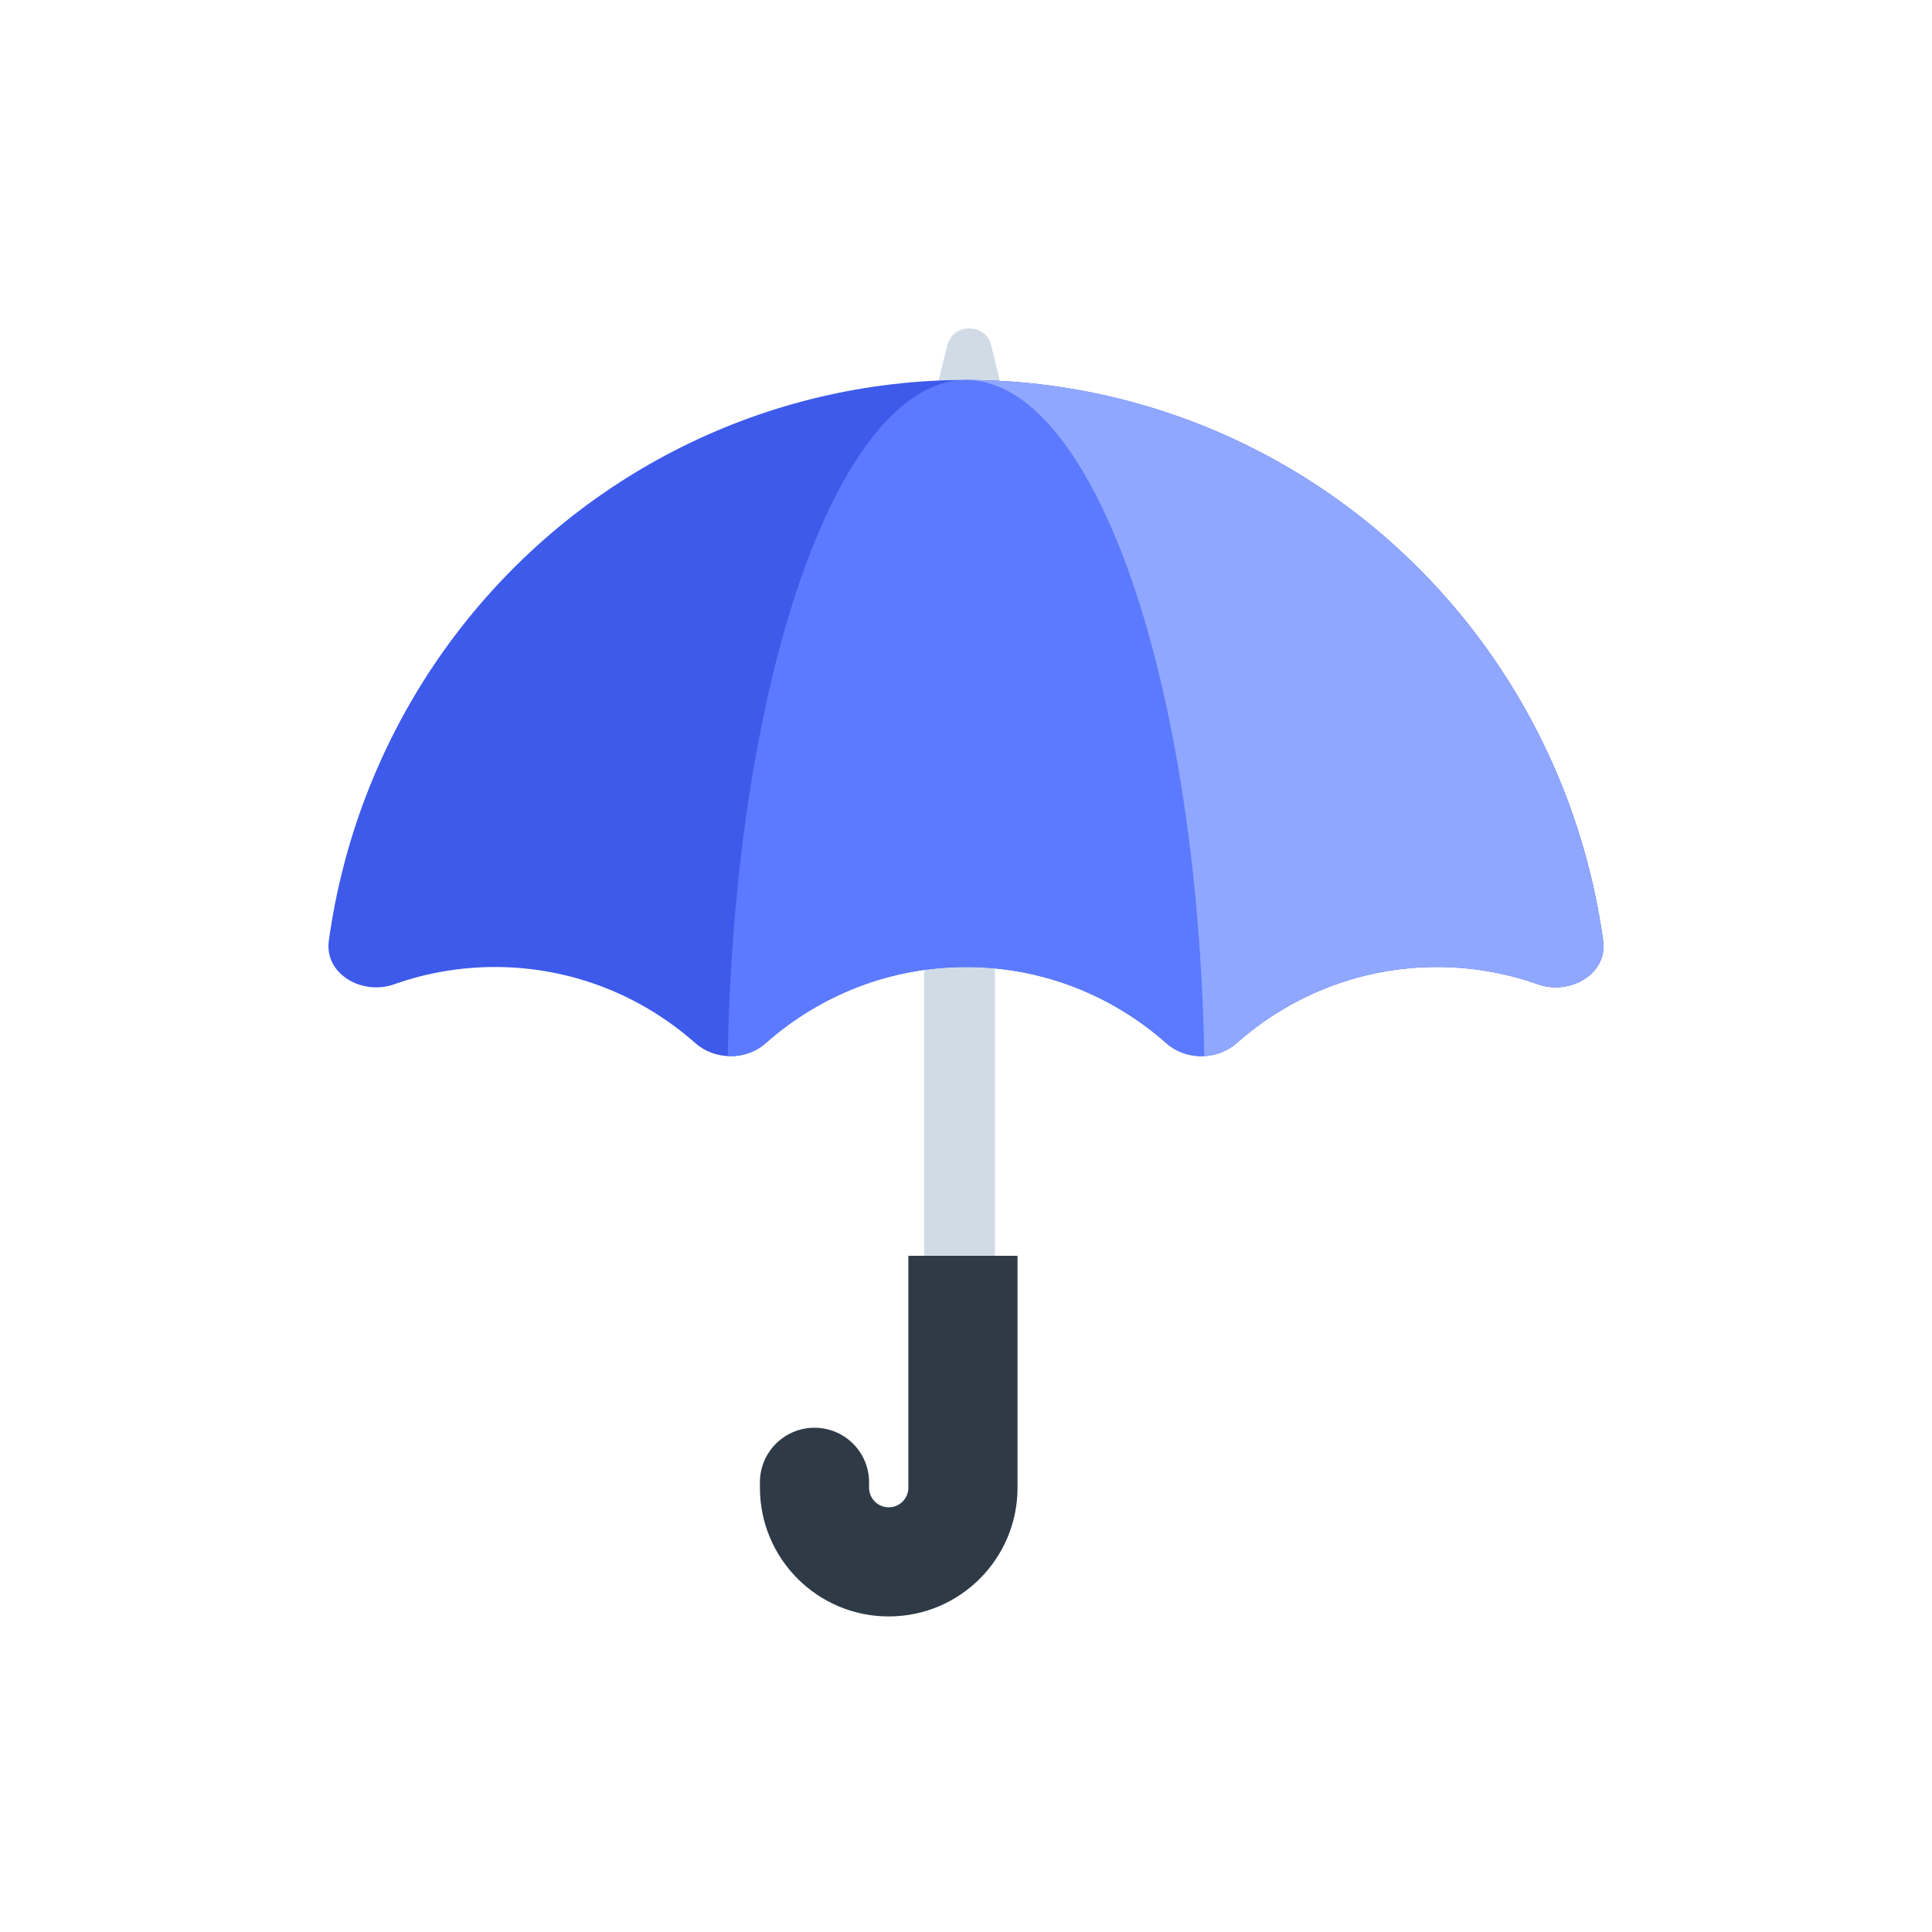
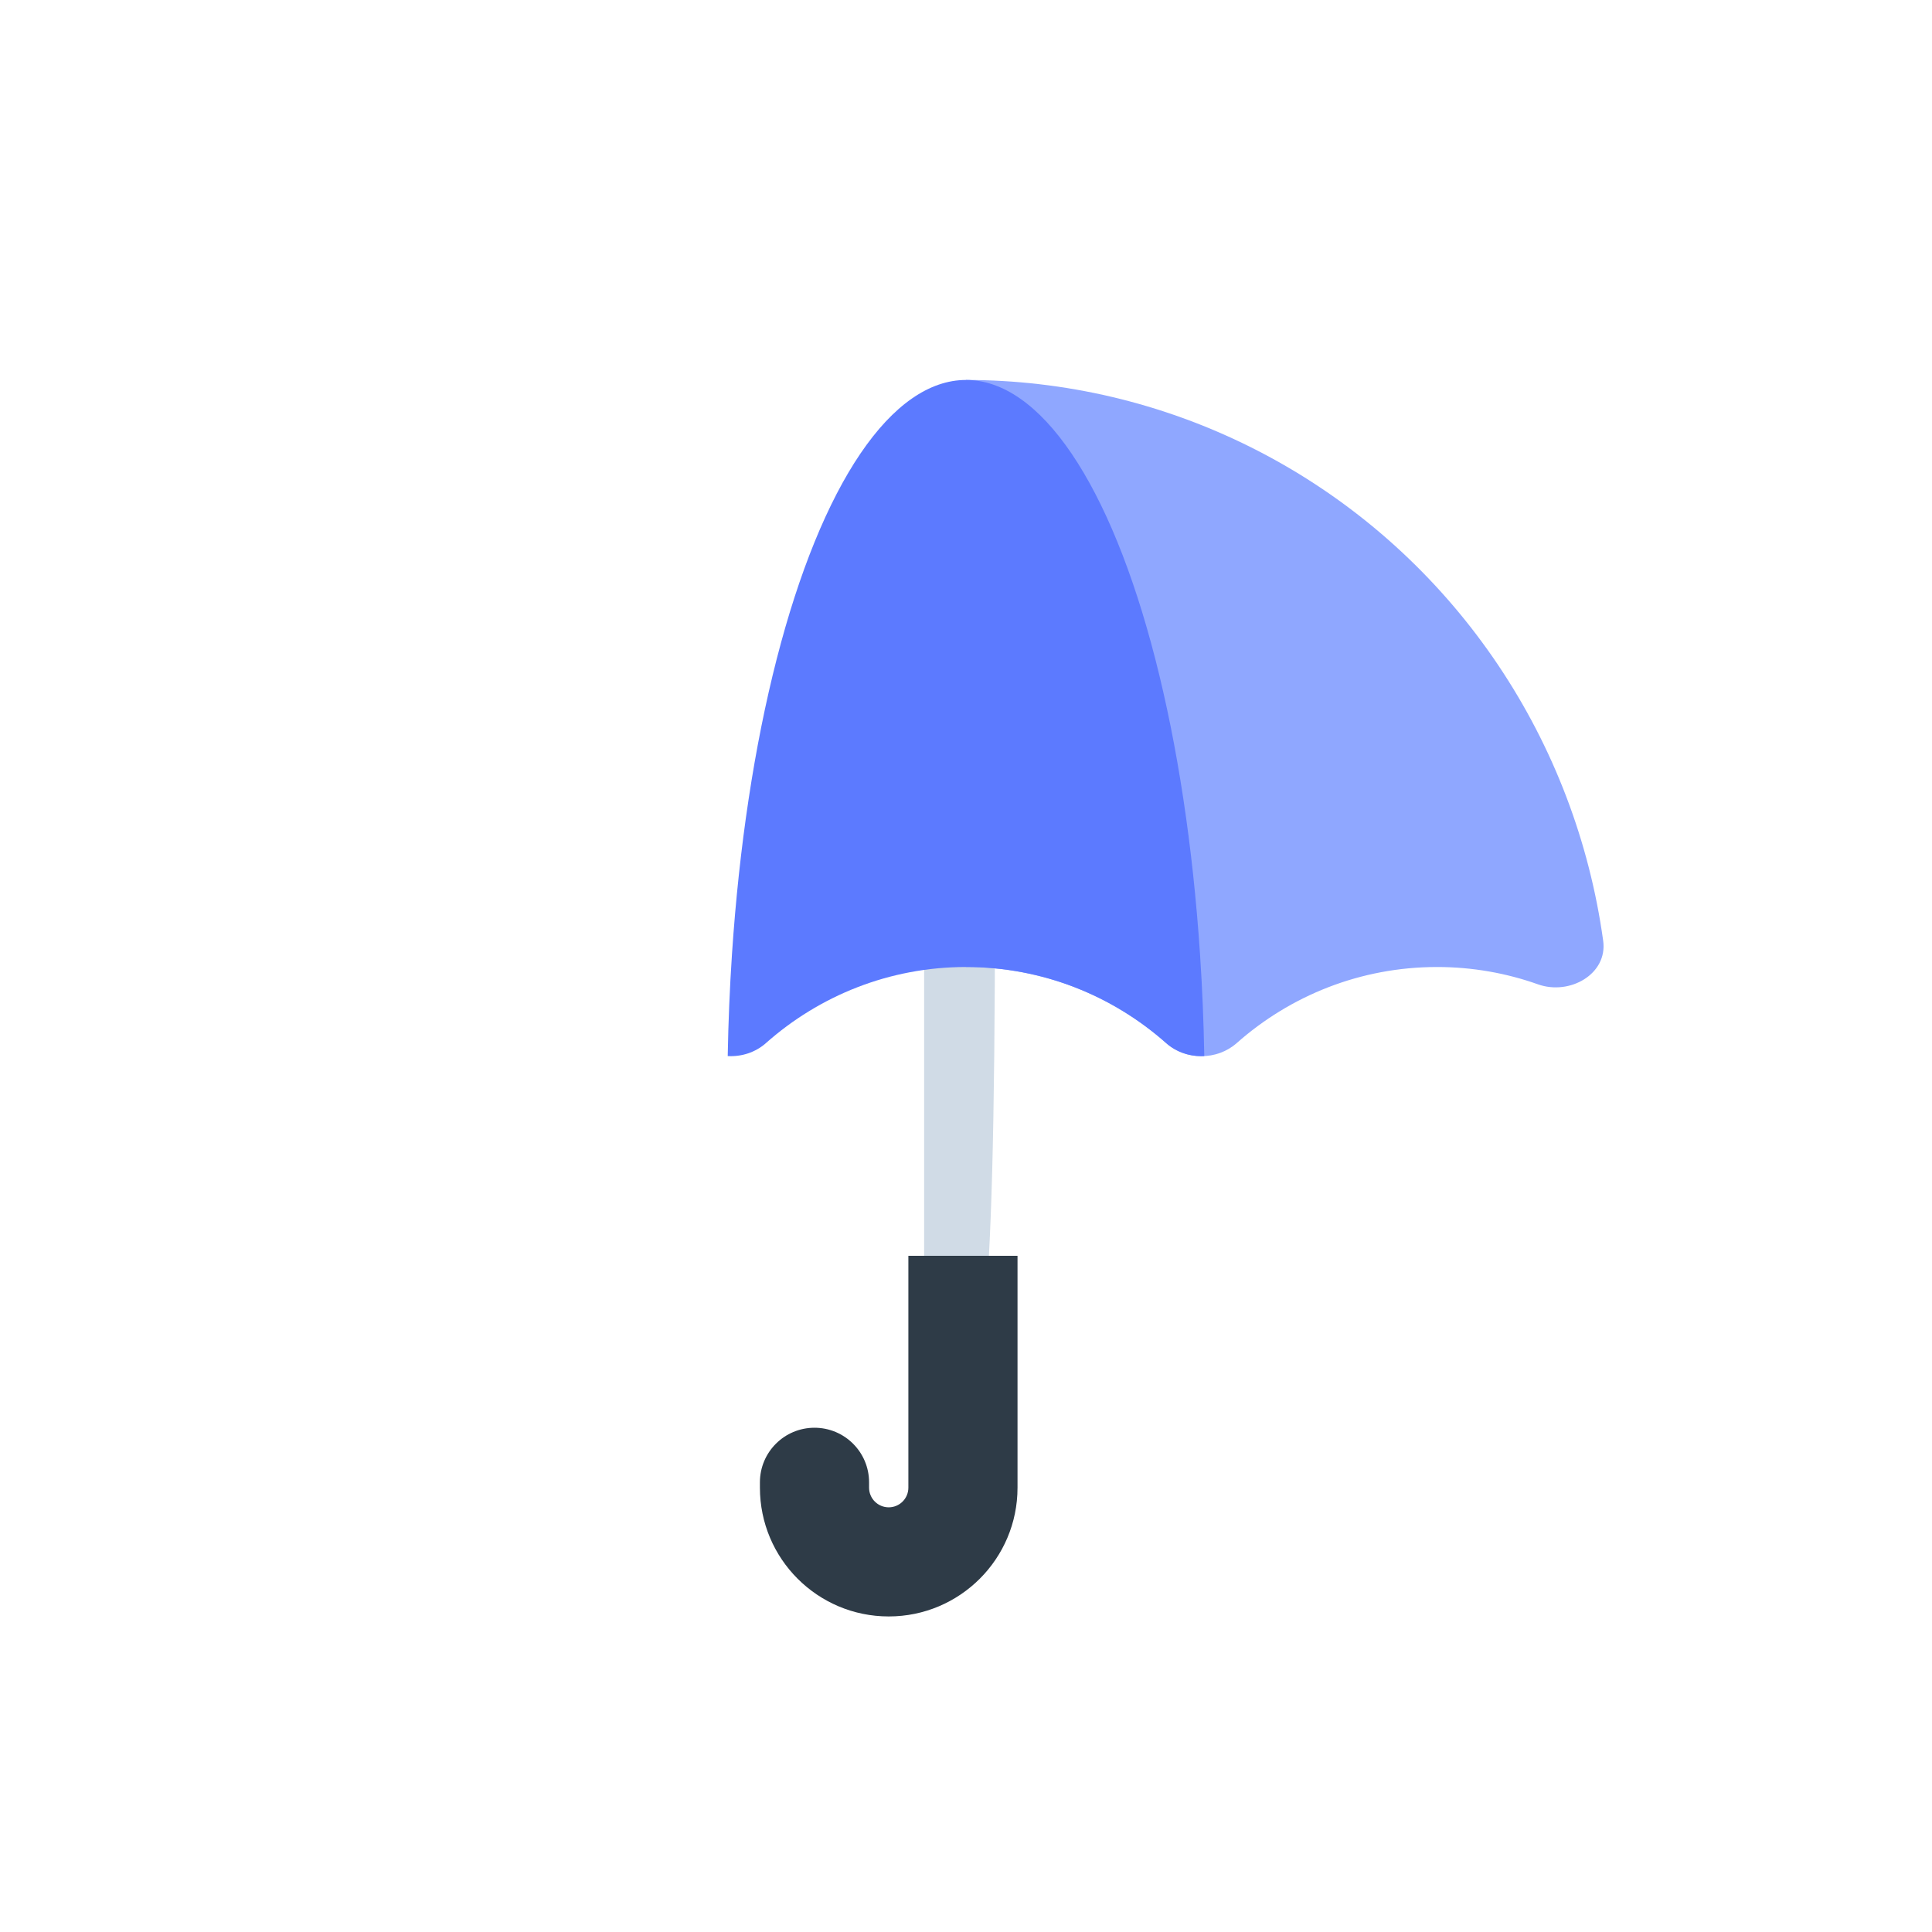
<svg xmlns="http://www.w3.org/2000/svg" width="300" height="300" viewBox="0 0 300 300" fill="none">
-   <path fill-rule="evenodd" clip-rule="evenodd" d="M143.5 208.932V140H154.5V208.932C154.5 211.731 152.038 214 149 214C145.962 214 143.5 211.731 143.5 208.932Z" fill="#D0DBE6" />
+   <path fill-rule="evenodd" clip-rule="evenodd" d="M143.5 208.932V140H154.5C154.5 211.731 152.038 214 149 214C145.962 214 143.5 211.731 143.5 208.932Z" fill="#D0DBE6" />
  <path fill-rule="evenodd" clip-rule="evenodd" d="M141.051 231.006V195H158V231.006C158 242.048 149.046 251 138 251C126.954 251 118 242.048 118 231.006V230.171C118 225.492 121.794 221.699 126.475 221.699C131.155 221.699 134.949 225.492 134.949 230.171V231.006C134.949 232.69 136.315 234.056 138 234.056C139.685 234.056 141.051 232.69 141.051 231.006Z" fill="#2E3B47" />
-   <path d="M147.099 53.603C147.952 50.132 153.048 50.132 153.901 53.603L156.903 65.827C157.426 67.956 155.761 70 153.503 70H147.497C145.239 70 143.574 67.956 144.097 65.827L147.099 53.603Z" fill="#D0DBE6" />
-   <path d="M238.822 152.849C243.74 154.597 249.657 151.261 248.941 146.081C248.676 144.169 248.358 142.262 247.984 140.363C244.995 125.156 238.588 110.849 229.259 98.548C219.93 86.247 207.93 76.282 194.186 69.424C180.443 62.567 165.324 59 150 59C134.676 59 119.557 62.567 105.814 69.424C92.07 76.282 80.07 86.247 70.741 98.548C61.412 110.849 55.005 125.156 52.016 140.363C51.642 142.262 51.324 144.169 51.059 146.081C50.343 151.261 56.26 154.597 61.178 152.849C66.085 151.105 71.361 150.156 76.856 150.156C88.771 150.156 99.656 154.616 107.971 161.976C111.02 164.675 115.836 164.675 118.885 161.976C127.2 154.616 138.085 150.156 150 150.156C161.915 150.156 172.8 154.616 181.115 161.976C184.164 164.675 188.98 164.675 192.029 161.976C200.344 154.616 211.229 150.156 223.144 150.156C228.639 150.156 233.915 151.105 238.822 152.849Z" fill="#3D5AEB" />
  <path fill-rule="evenodd" clip-rule="evenodd" d="M150 150.156L150 59C165.324 59 180.443 62.567 194.186 69.424C207.93 76.282 219.93 86.247 229.259 98.548C238.588 110.849 244.995 125.156 247.984 140.363C248.358 142.262 248.676 144.169 248.941 146.081C249.657 151.261 243.74 154.597 238.821 152.849C233.915 151.105 228.639 150.156 223.144 150.156C211.229 150.156 200.344 154.616 192.029 161.976C188.98 164.675 184.164 164.675 181.115 161.976C172.8 154.616 161.915 150.156 150 150.156Z" fill="#8FA7FF" />
  <path fill-rule="evenodd" clip-rule="evenodd" d="M187 163.987C186.907 158.681 186.687 153.387 186.338 148.147C185.23 131.485 182.854 115.809 179.394 102.331C175.934 88.854 171.484 77.936 166.387 70.422C161.29 62.908 155.683 59 150 59C144.317 59 138.71 62.908 133.613 70.422C128.516 77.936 124.066 88.854 120.606 102.331C117.146 115.809 114.77 131.485 113.662 148.147C113.313 153.387 113.093 158.681 113 163.987C115.12 164.106 117.283 163.435 118.929 161.976C127.232 154.616 138.102 150.156 150 150.156C161.898 150.156 172.768 154.616 181.071 161.976C182.717 163.435 184.88 164.106 187 163.987Z" fill="#5C7AFF" />
</svg>